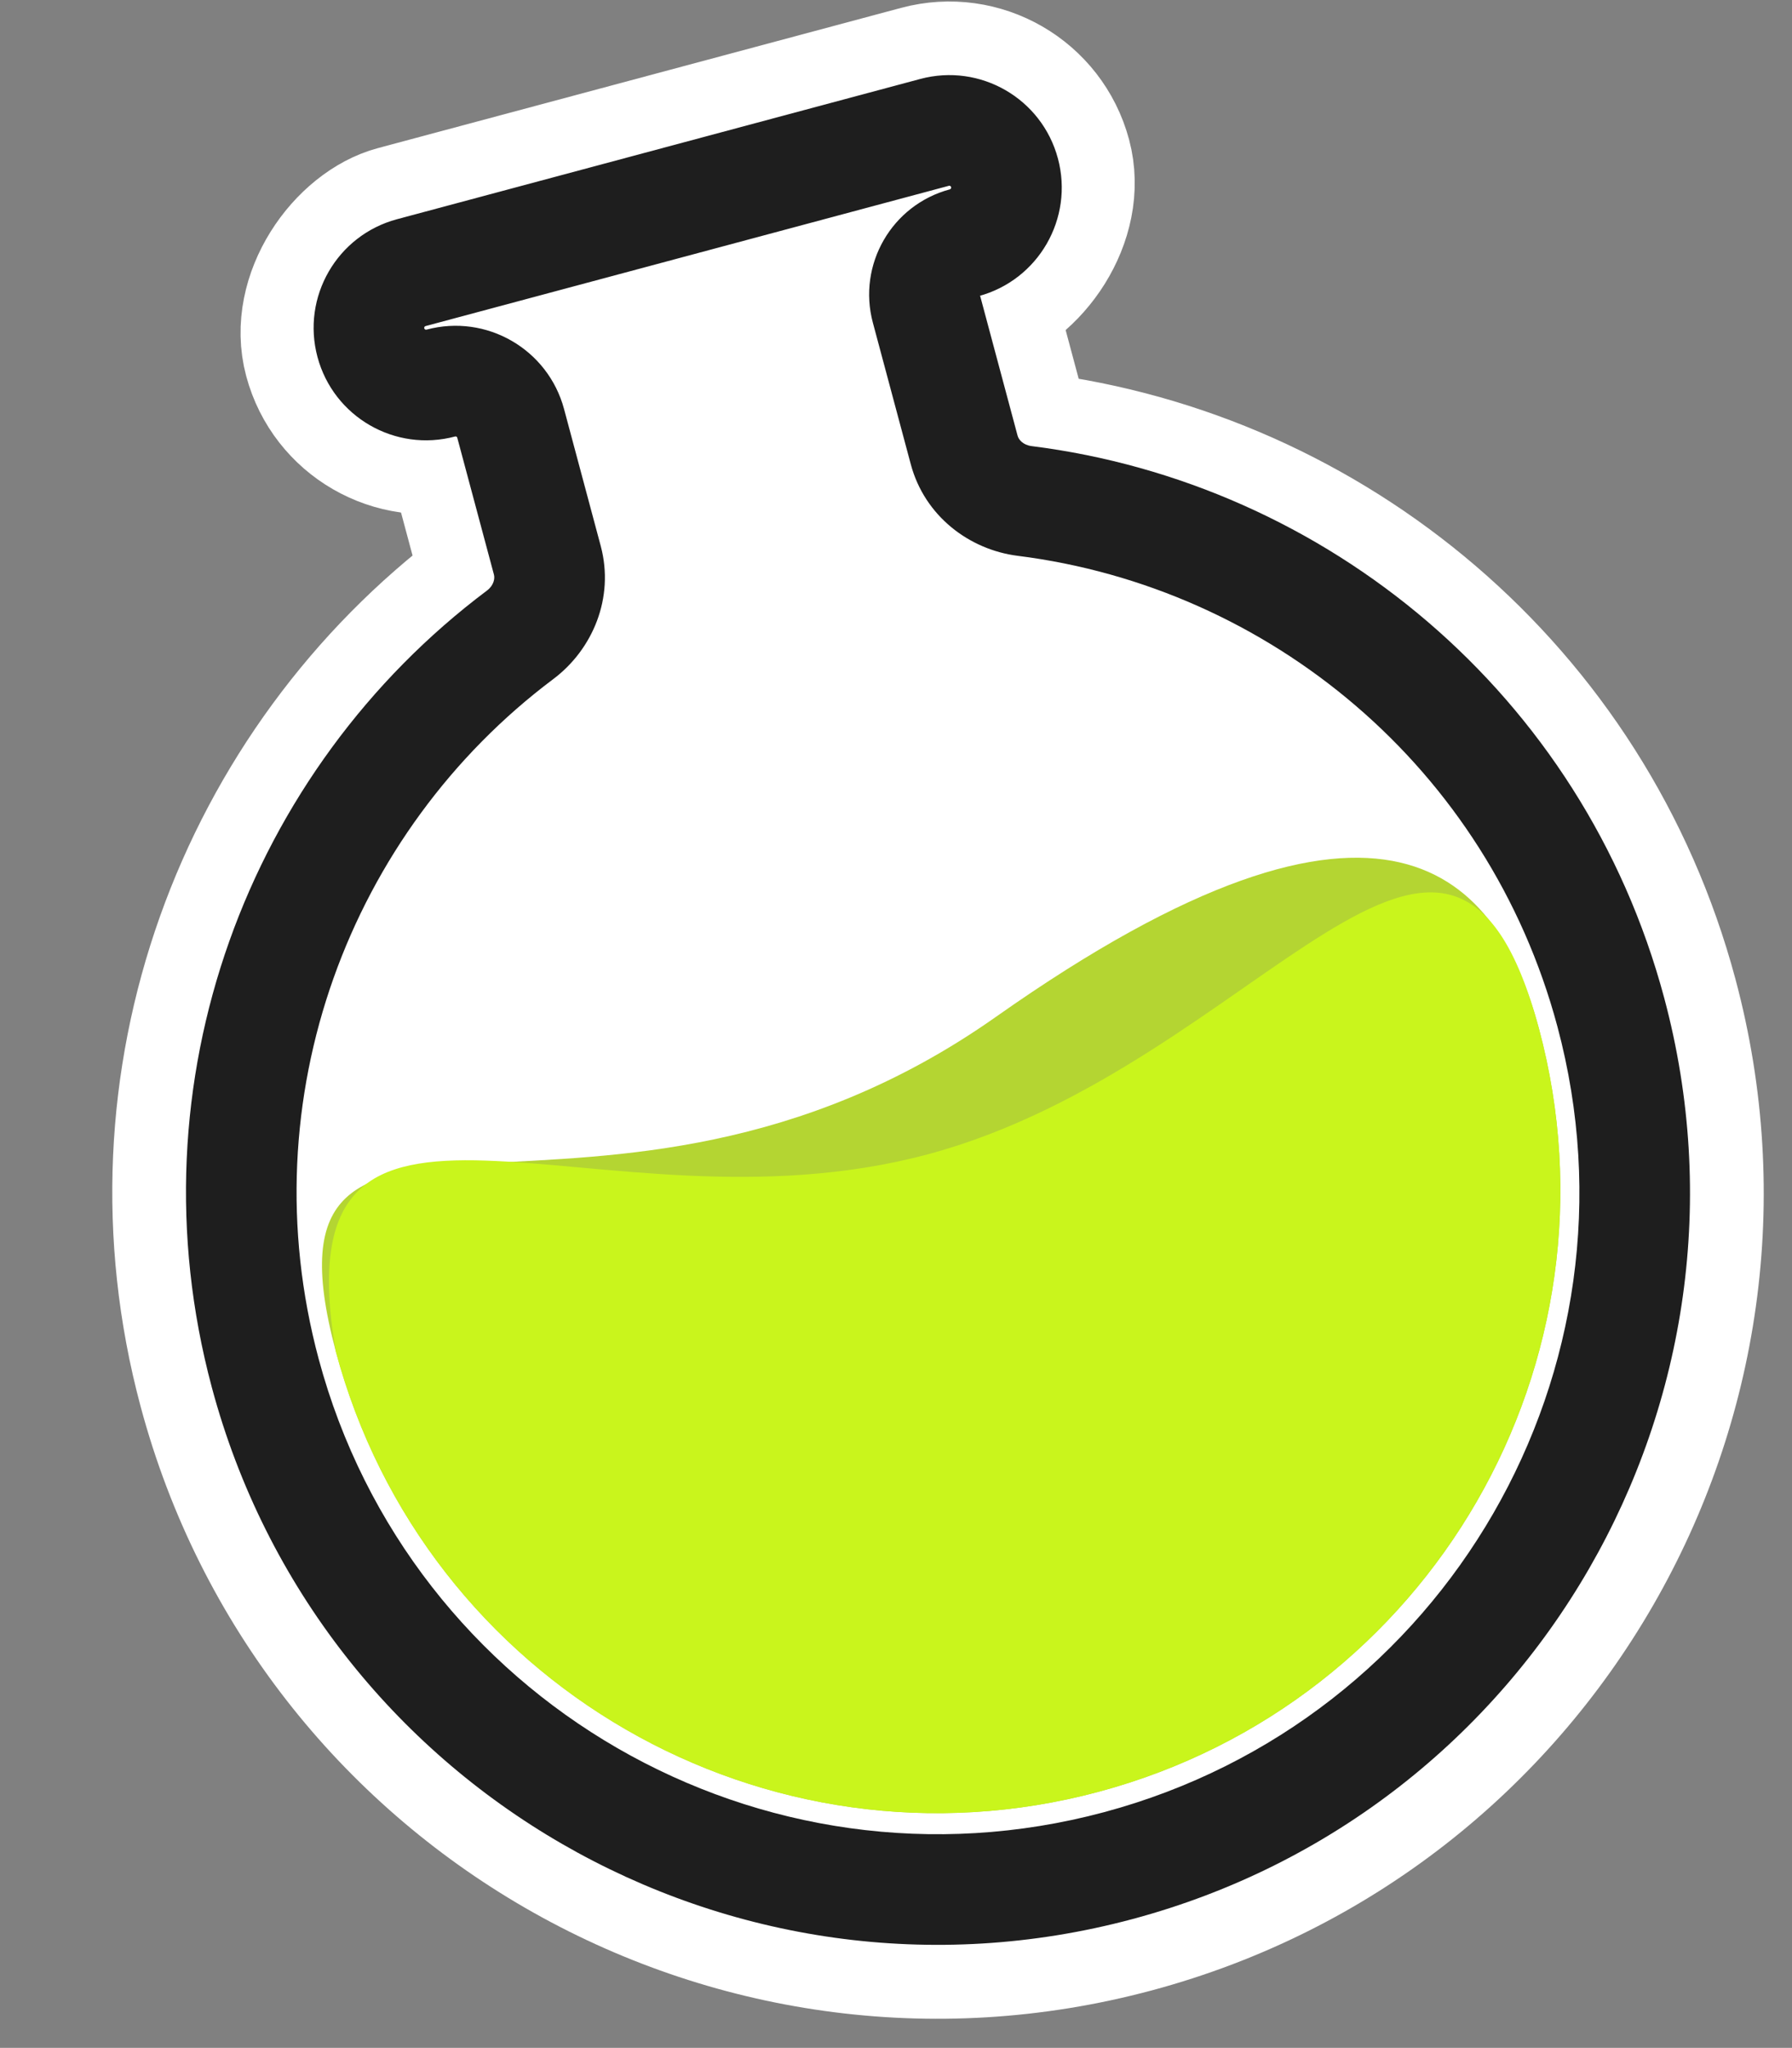
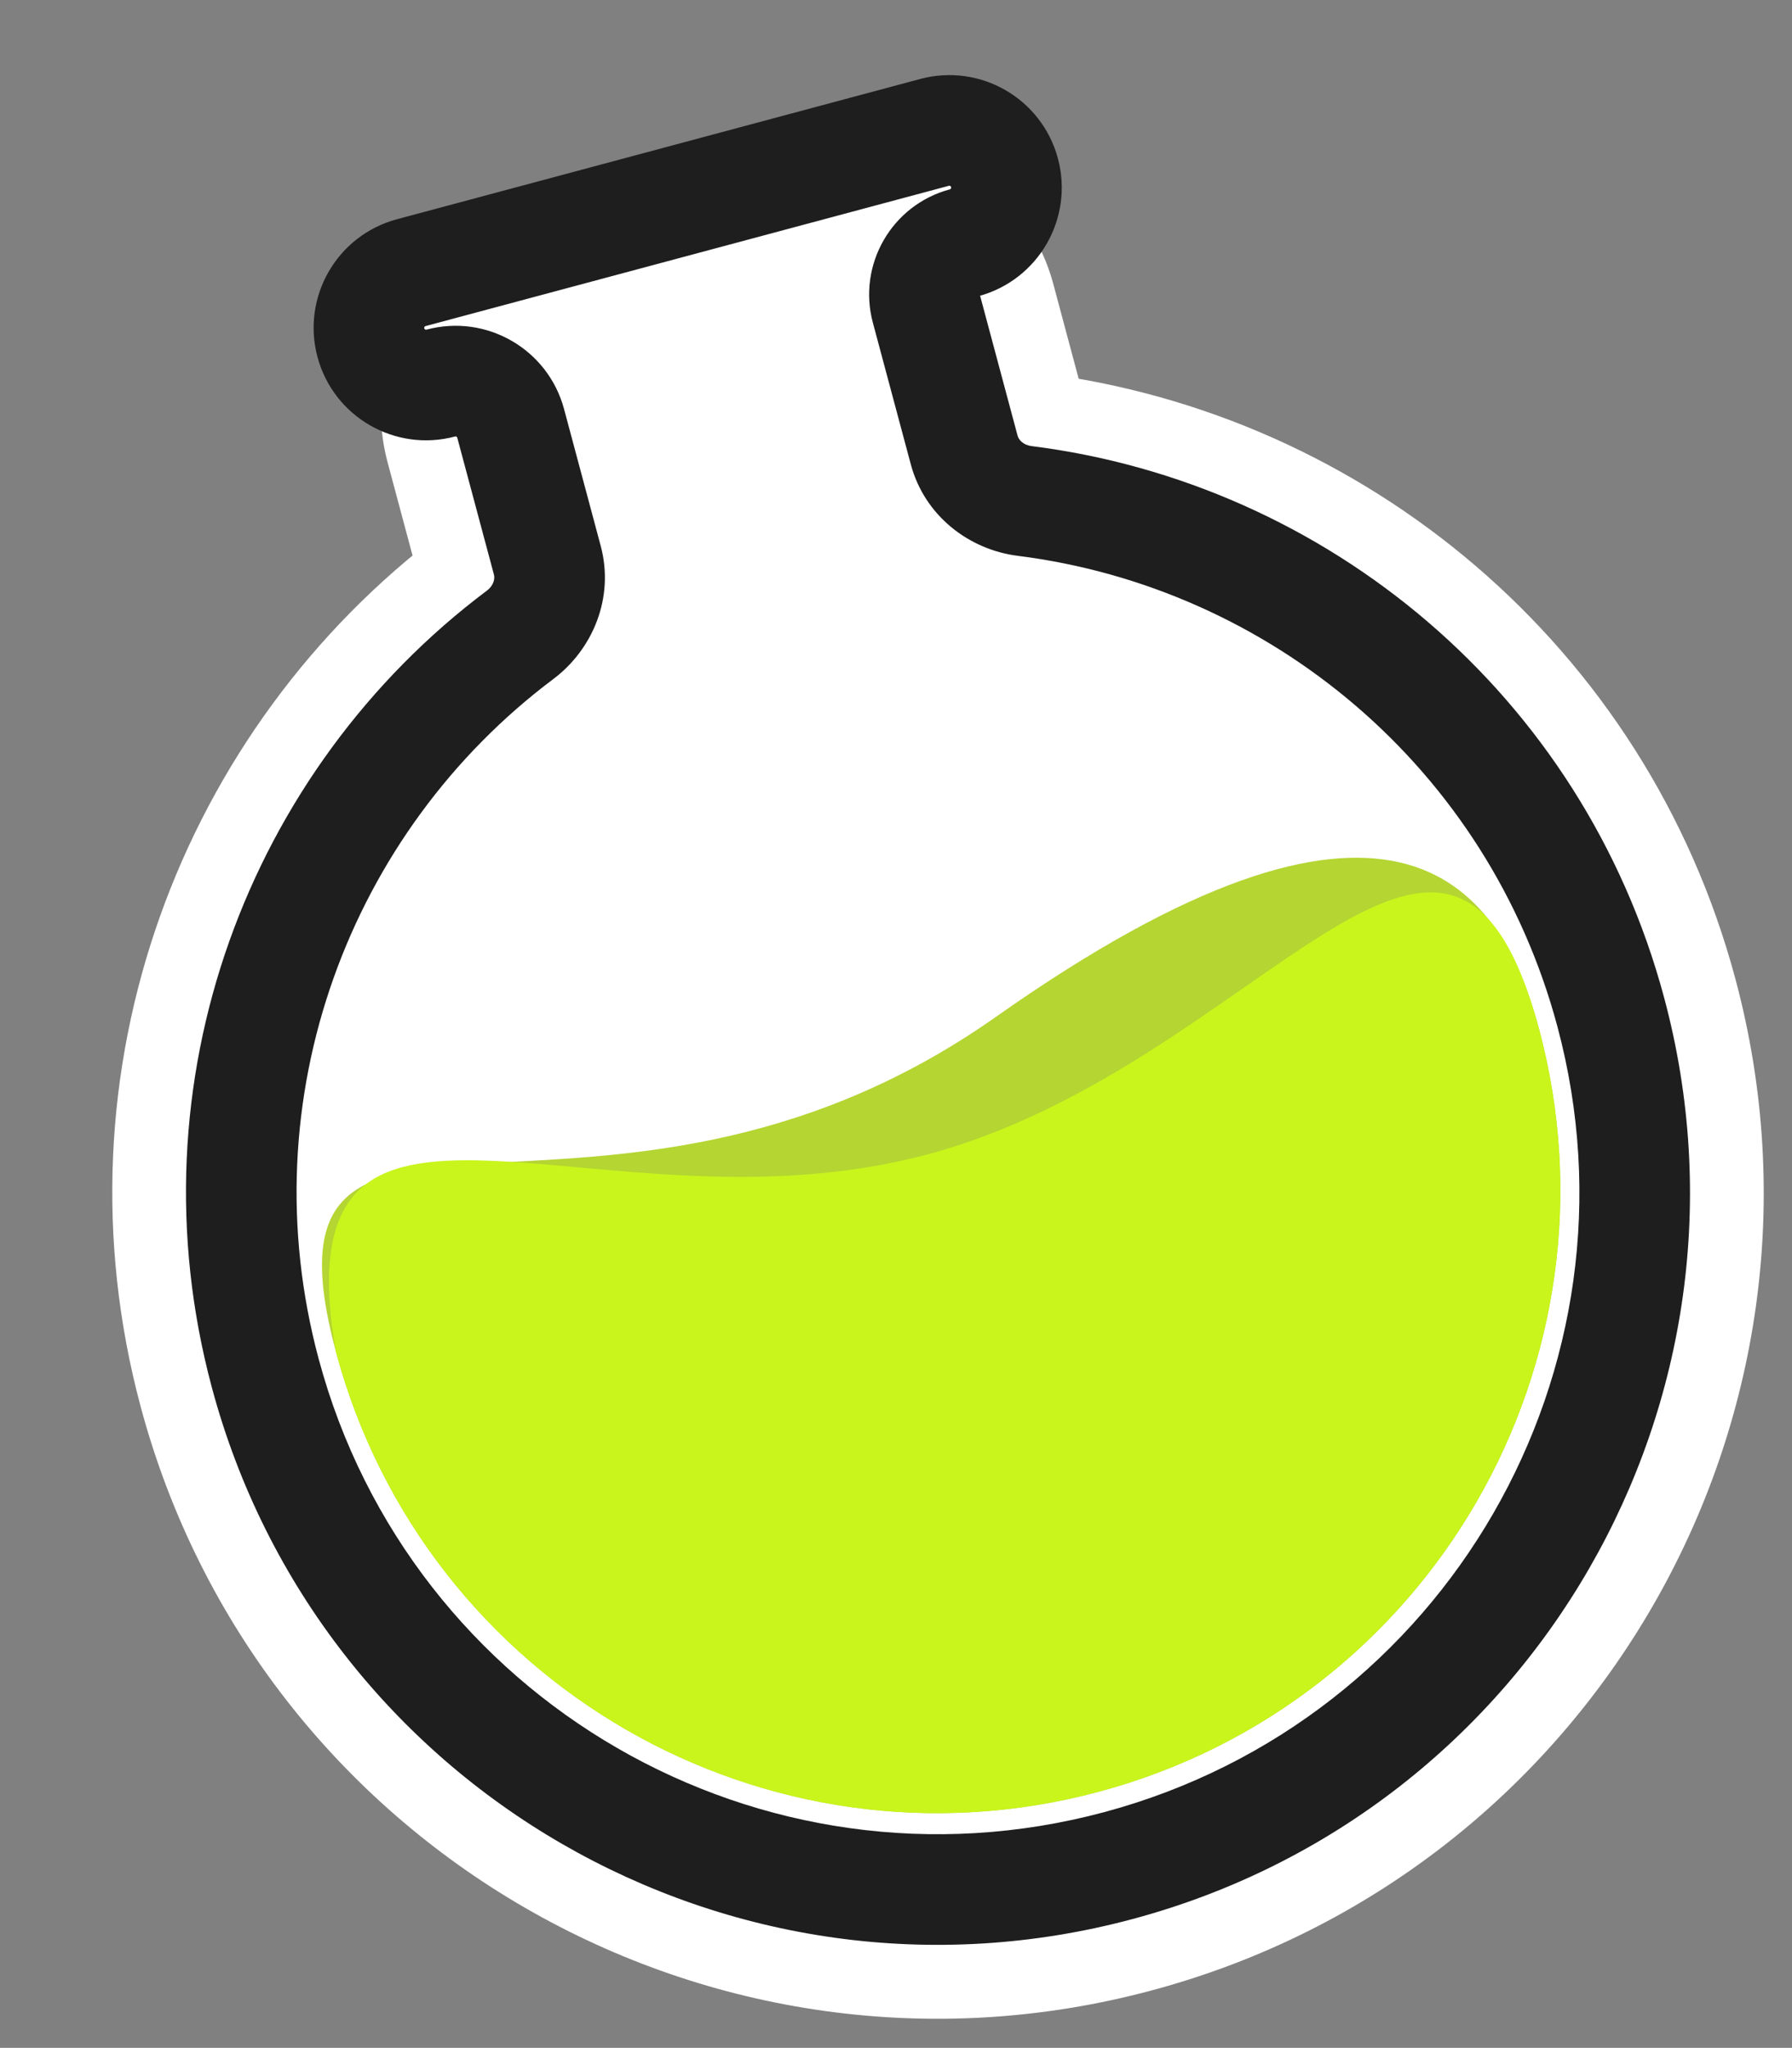
<svg xmlns="http://www.w3.org/2000/svg" width="808" height="923" viewBox="0 0 808 923" fill="none">
  <rect x="0" y="0" width="808" height="923" fill="#808080" stroke="none" />
  <mask id="path-1-outside-1_513_2" maskUnits="userSpaceOnUse" x="-59.342" y="-14.001" width="939.024" height="1008.32" fill="black">
    <rect fill="white" x="-59.342" y="-14.001" width="939.024" height="1008.32" />
    <path fill-rule="evenodd" clip-rule="evenodd" d="M418.763 143.109C414.475 127.105 398.024 117.608 382.021 121.896L252.179 156.687C236.175 160.975 226.678 177.425 230.966 193.429L246.815 252.581C250.187 265.163 244.958 278.37 234.537 286.185C134.928 360.889 85.38 491.227 119.577 618.855C164.471 786.399 336.684 885.826 504.228 840.933C671.772 796.04 771.199 623.826 726.306 456.283C692.259 329.218 584.982 241.332 462.049 225.864C449.188 224.245 438.144 215.44 434.789 202.919L418.763 143.109Z" />
  </mask>
  <path fill-rule="evenodd" clip-rule="evenodd" d="M418.763 143.109C414.475 127.105 398.024 117.608 382.021 121.896L252.179 156.687C236.175 160.975 226.678 177.425 230.966 193.429L246.815 252.581C250.187 265.163 244.958 278.37 234.537 286.185C134.928 360.889 85.38 491.227 119.577 618.855C164.471 786.399 336.684 885.826 504.228 840.933C671.772 796.04 771.199 623.826 726.306 456.283C692.259 329.218 584.982 241.332 462.049 225.864C449.188 224.245 438.144 215.44 434.789 202.919L418.763 143.109Z" fill="white" />
  <path d="M246.815 252.581L190.637 267.634L246.815 252.581ZM462.049 225.864L454.789 283.569L462.049 225.864ZM434.789 202.919L378.61 217.972L434.789 202.919ZM267.232 212.866L397.074 178.075L366.967 65.718L237.126 100.508L267.232 212.866ZM302.994 237.528L287.144 178.376L174.787 208.482L190.637 267.634L302.994 237.528ZM175.756 603.802C147.915 499.898 188.178 393.652 269.433 332.714L199.642 239.656C81.677 328.126 22.844 482.557 63.399 633.908L175.756 603.802ZM489.175 784.755C352.658 821.334 212.336 740.319 175.756 603.802L63.399 633.908C116.605 832.478 320.711 950.319 519.281 897.112L489.175 784.755ZM670.128 471.336C706.707 607.853 625.692 748.175 489.175 784.755L519.281 897.112C717.851 843.905 835.692 639.8 782.485 441.23L670.128 471.336ZM454.789 283.569C555.072 296.187 642.409 367.89 670.128 471.336L782.485 441.23C742.109 290.546 614.892 186.476 469.31 168.158L454.789 283.569ZM362.584 158.162L378.61 217.972L490.967 187.866L474.941 128.056L362.584 158.162ZM190.637 267.634C187.262 255.039 192.973 244.658 199.642 239.656L269.433 332.714C296.943 312.082 313.111 275.287 302.994 237.528L190.637 267.634ZM469.31 168.158C477.551 169.195 487.61 175.335 490.967 187.866L378.61 217.972C388.678 255.545 420.826 279.296 454.789 283.569L469.31 168.158ZM397.074 178.075C382.051 182.1 366.61 173.185 362.584 158.162L474.941 128.056C462.34 81.026 413.998 53.116 366.967 65.718L397.074 178.075ZM237.126 100.508C190.095 113.11 162.185 161.452 174.787 208.482L287.144 178.376C291.17 193.399 282.255 208.84 267.232 212.866L237.126 100.508Z" fill="white" mask="url(#path-1-outside-1_513_2)" />
-   <rect x="466.805" y="17.443" width="109.674" height="353.947" rx="54.837" transform="rotate(75 466.805 17.443)" fill="white" stroke="white" stroke-width="58.16" stroke-linejoin="round" />
  <mask id="path-4-outside-2_513_2" maskUnits="userSpaceOnUse" x="-30.611" y="-20.842" width="869.648" height="973.593" fill="black">
    <rect fill="white" x="-30.611" y="-20.842" width="869.648" height="973.593" />
-     <path fill-rule="evenodd" clip-rule="evenodd" d="M452.93 77.879C449.248 64.139 435.125 55.985 421.385 59.667L185.435 122.889C171.694 126.571 163.54 140.694 167.222 154.435C170.904 168.175 185.027 176.329 198.767 172.647V172.647C212.482 168.973 226.579 177.111 230.254 190.826L246.786 252.527C250.157 265.108 244.929 278.314 234.51 286.13C134.914 360.836 85.374 491.165 119.57 618.785C164.463 786.328 336.677 885.756 504.22 840.863C671.764 795.97 771.192 623.756 726.298 456.212C692.249 329.139 584.96 241.25 462.017 225.79C449.155 224.173 438.109 215.367 434.754 202.845L417.645 138.994C414.194 126.115 421.838 112.876 434.717 109.425V109.425C448.458 105.743 456.612 91.62 452.93 77.879Z" />
+     <path fill-rule="evenodd" clip-rule="evenodd" d="M452.93 77.879L185.435 122.889C171.694 126.571 163.54 140.694 167.222 154.435C170.904 168.175 185.027 176.329 198.767 172.647V172.647C212.482 168.973 226.579 177.111 230.254 190.826L246.786 252.527C250.157 265.108 244.929 278.314 234.51 286.13C134.914 360.836 85.374 491.165 119.57 618.785C164.463 786.328 336.677 885.756 504.22 840.863C671.764 795.97 771.192 623.756 726.298 456.212C692.249 329.139 584.96 241.25 462.017 225.79C449.155 224.173 438.109 215.367 434.754 202.845L417.645 138.994C414.194 126.115 421.838 112.876 434.717 109.425V109.425C448.458 105.743 456.612 91.62 452.93 77.879Z" />
  </mask>
  <path fill-rule="evenodd" clip-rule="evenodd" d="M452.93 77.879C449.248 64.139 435.125 55.985 421.385 59.667L185.435 122.889C171.694 126.571 163.54 140.694 167.222 154.435C170.904 168.175 185.027 176.329 198.767 172.647V172.647C212.482 168.973 226.579 177.111 230.254 190.826L246.786 252.527C250.157 265.108 244.929 278.314 234.51 286.13C134.914 360.836 85.374 491.165 119.57 618.785C164.463 786.328 336.677 885.756 504.22 840.863C671.764 795.97 771.192 623.756 726.298 456.212C692.249 329.139 584.96 241.25 462.017 225.79C449.155 224.173 438.109 215.367 434.754 202.845L417.645 138.994C414.194 126.115 421.838 112.876 434.717 109.425V109.425C448.458 105.743 456.612 91.62 452.93 77.879Z" fill="white" />
  <path d="M421.385 59.667L414.933 35.59L421.385 59.667ZM185.435 122.889L178.983 98.813L178.983 98.813L185.435 122.889ZM246.786 252.527L222.71 258.978L246.786 252.527ZM234.51 286.13L249.467 306.069L234.51 286.13ZM462.017 225.79L465.127 201.059L462.017 225.79ZM230.254 190.826L206.177 197.277L230.254 190.826ZM427.836 83.743C428.279 83.624 428.735 83.887 428.854 84.331L477.007 71.428C469.762 44.391 441.971 28.345 414.933 35.59L427.836 83.743ZM191.886 146.966L427.836 83.743L414.933 35.59L178.983 98.813L191.886 146.966ZM191.298 147.983C191.18 147.54 191.443 147.085 191.886 146.966L178.983 98.813C151.946 106.057 135.901 133.849 143.145 160.886L191.298 147.983ZM192.316 148.571C191.873 148.69 191.417 148.427 191.298 147.983L143.145 160.886C150.39 187.923 178.181 203.969 205.219 196.724L192.316 148.571ZM206.177 197.277L222.71 258.978L270.863 246.075L254.33 184.375L206.177 197.277ZM219.553 266.19C112.092 346.796 58.573 487.45 95.493 625.236L143.646 612.333C112.175 494.88 157.736 374.876 249.467 306.069L219.553 266.19ZM95.493 625.236C143.949 806.077 329.831 913.395 510.672 864.939L497.769 816.786C343.522 858.117 184.976 766.58 143.646 612.333L95.493 625.236ZM510.672 864.939C691.512 816.483 798.831 630.602 750.375 449.761L702.222 462.663C743.552 616.91 652.015 775.456 497.769 816.786L510.672 864.939ZM750.375 449.761C713.613 312.565 597.778 217.739 465.127 201.059L458.908 250.521C572.143 264.76 670.885 345.714 702.222 462.663L750.375 449.761ZM458.831 196.394L441.722 132.543L393.569 145.445L410.678 209.297L458.831 196.394ZM428.854 84.331C428.972 84.774 428.709 85.23 428.266 85.348L441.169 133.501C468.206 126.257 484.251 98.466 477.007 71.428L428.854 84.331ZM441.722 132.543C441.738 132.603 441.753 132.725 441.734 132.863C441.717 132.983 441.681 133.072 441.644 133.137C441.607 133.201 441.547 133.277 441.452 133.351C441.342 133.437 441.229 133.485 441.169 133.501L428.266 85.348C402.089 92.362 386.555 119.269 393.569 145.445L441.722 132.543ZM222.71 258.978C223.19 260.77 222.649 263.867 219.553 266.19L249.467 306.069C267.209 292.761 277.125 269.446 270.863 246.075L222.71 258.978ZM465.127 201.059C461.309 200.579 459.309 198.178 458.831 196.394L410.678 209.297C416.91 232.556 437.001 247.767 458.908 250.521L465.127 201.059ZM205.219 196.724C205.367 196.684 205.455 196.688 205.519 196.697C205.6 196.708 205.703 196.739 205.812 196.802C205.921 196.865 206 196.939 206.051 197.004C206.09 197.054 206.137 197.129 206.177 197.277L254.33 184.375C247.092 157.363 219.328 141.333 192.316 148.571L205.219 196.724Z" fill="#1E1E1E" mask="url(#path-4-outside-2_513_2)" />
  <path d="M151.398 609.018C191.541 758.832 345.531 847.739 495.345 807.596C645.159 767.454 734.066 613.463 693.923 463.649C675.754 395.844 626.334 333.39 449.063 458.306C271.792 583.222 111.256 459.204 151.398 609.018Z" fill="#B4D532" />
  <path d="M693.901 463.631C734.044 613.445 645.137 767.436 495.323 807.578C345.509 847.721 191.519 758.815 151.376 609C125.562 458.086 268.524 560.408 418.338 520.265C568.152 480.123 653.759 313.817 693.901 463.631Z" fill="#C9F51C" />
</svg>